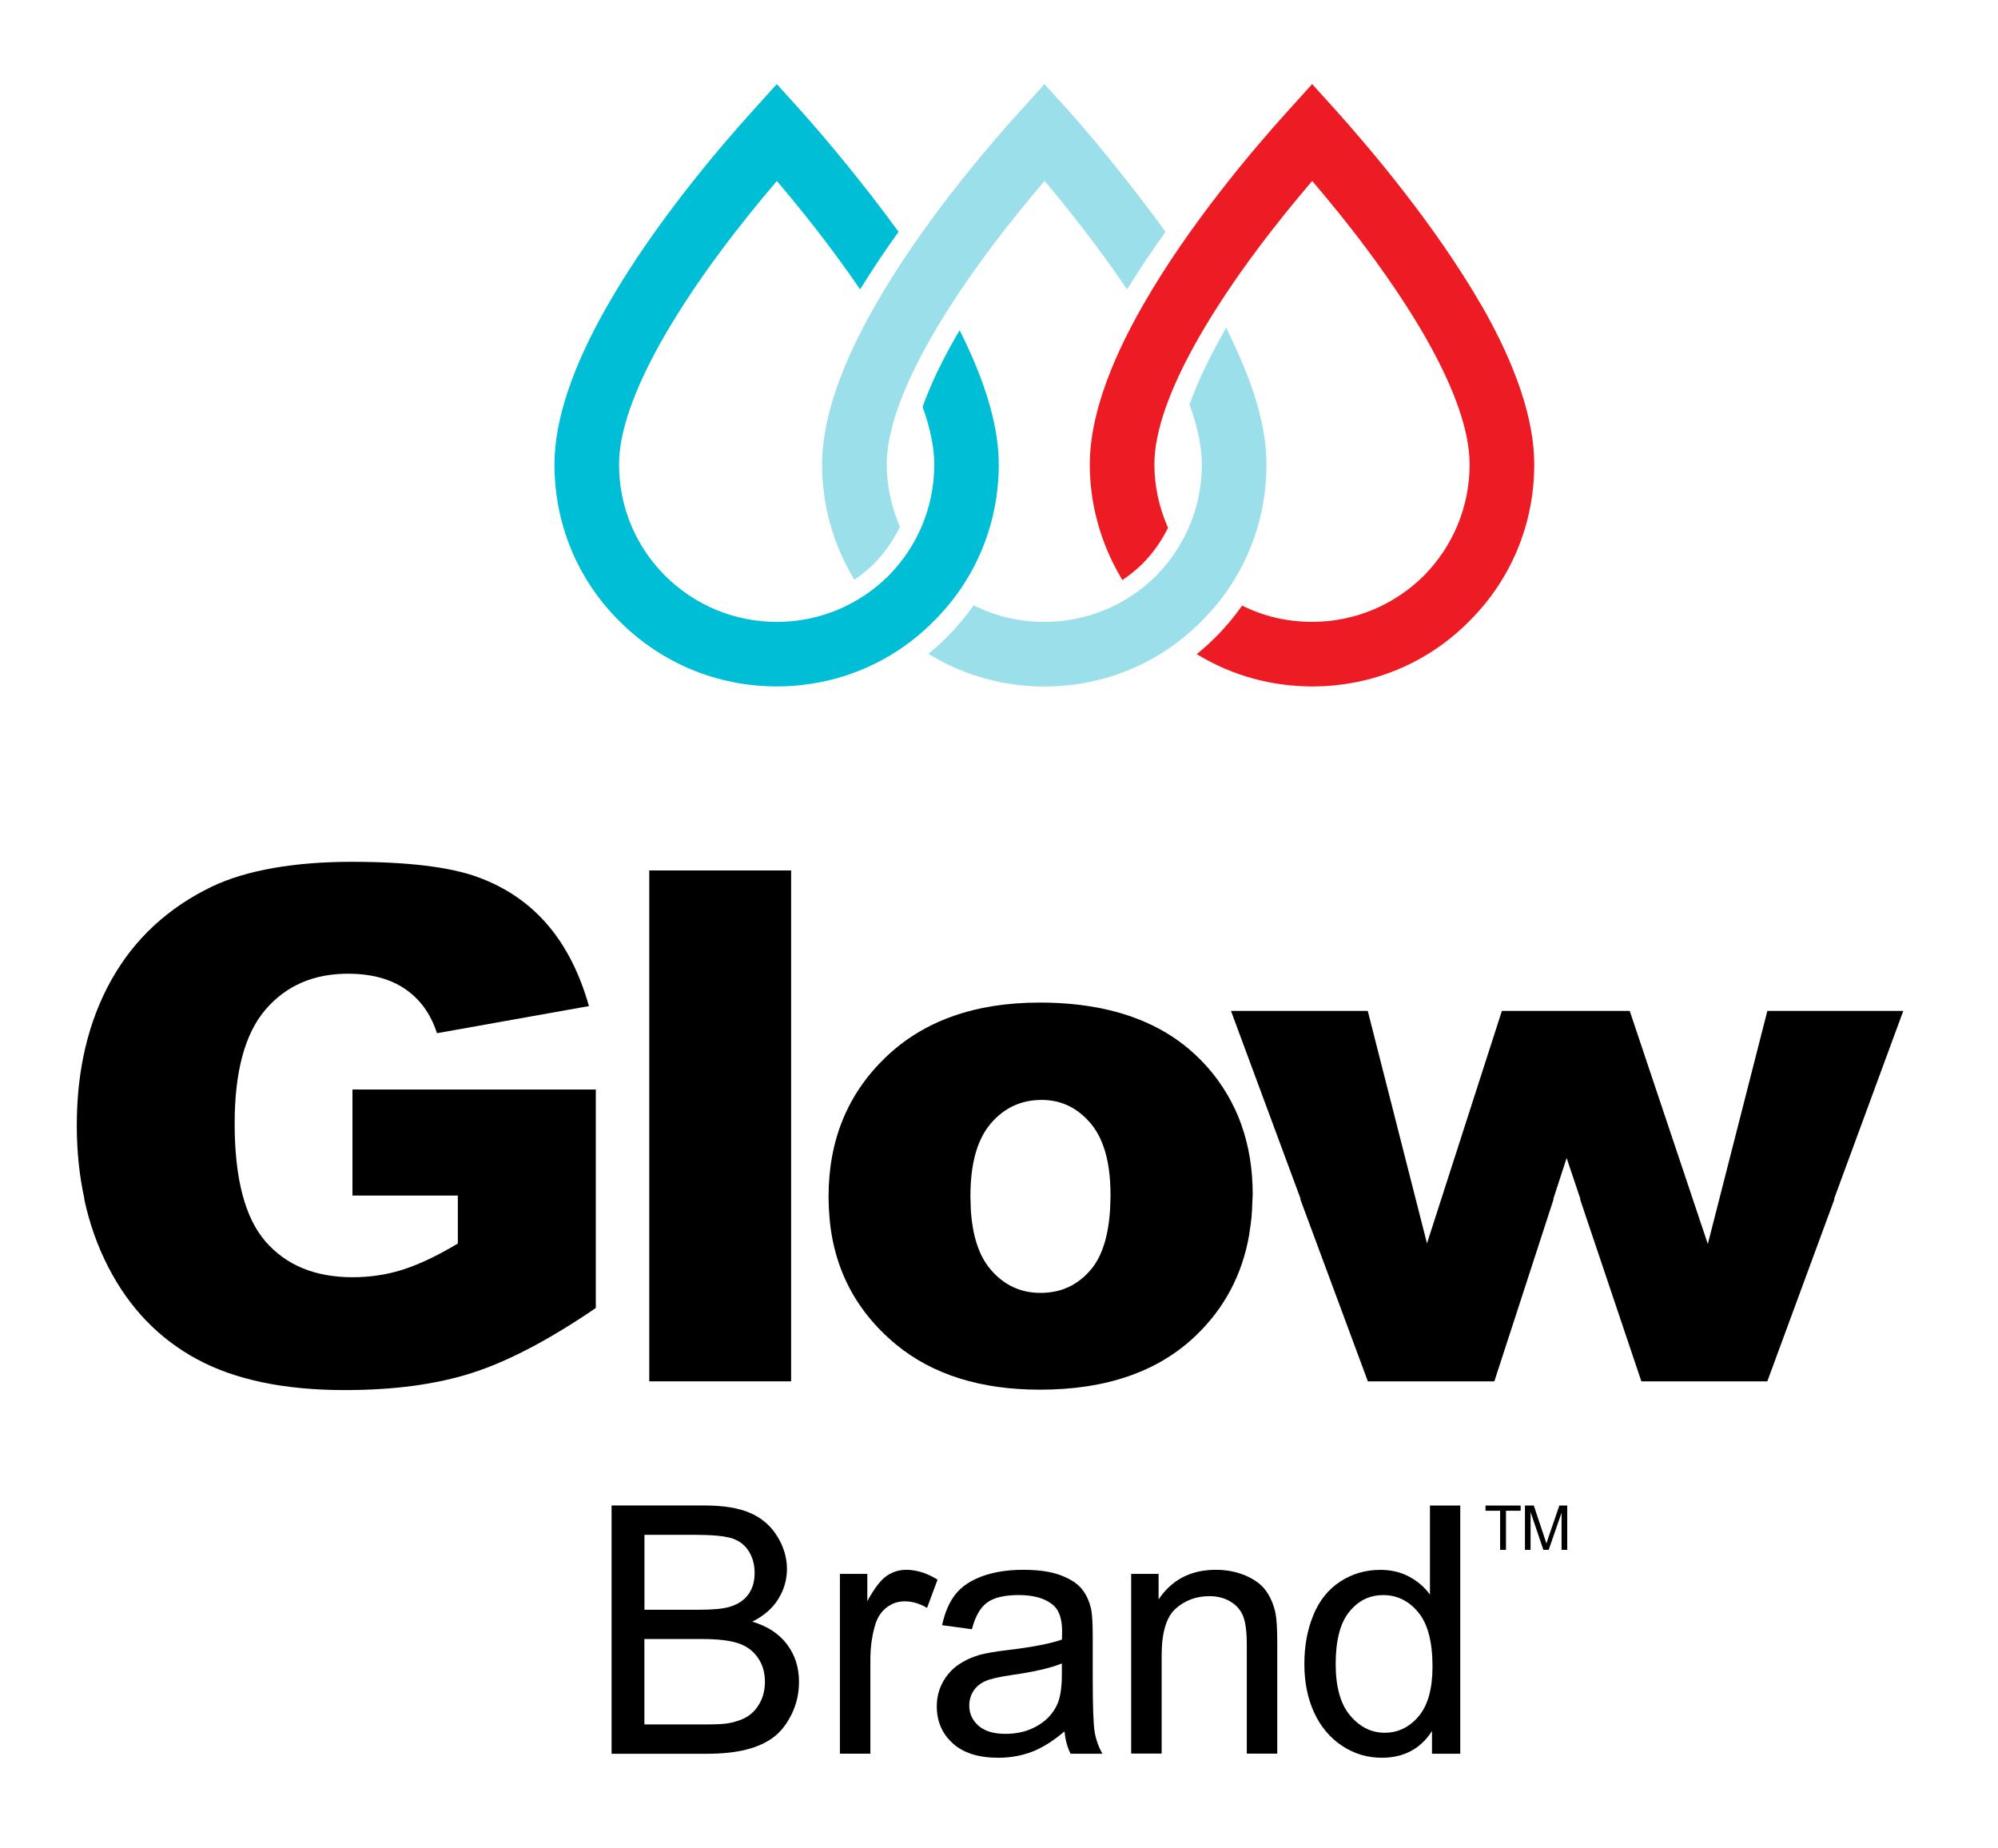
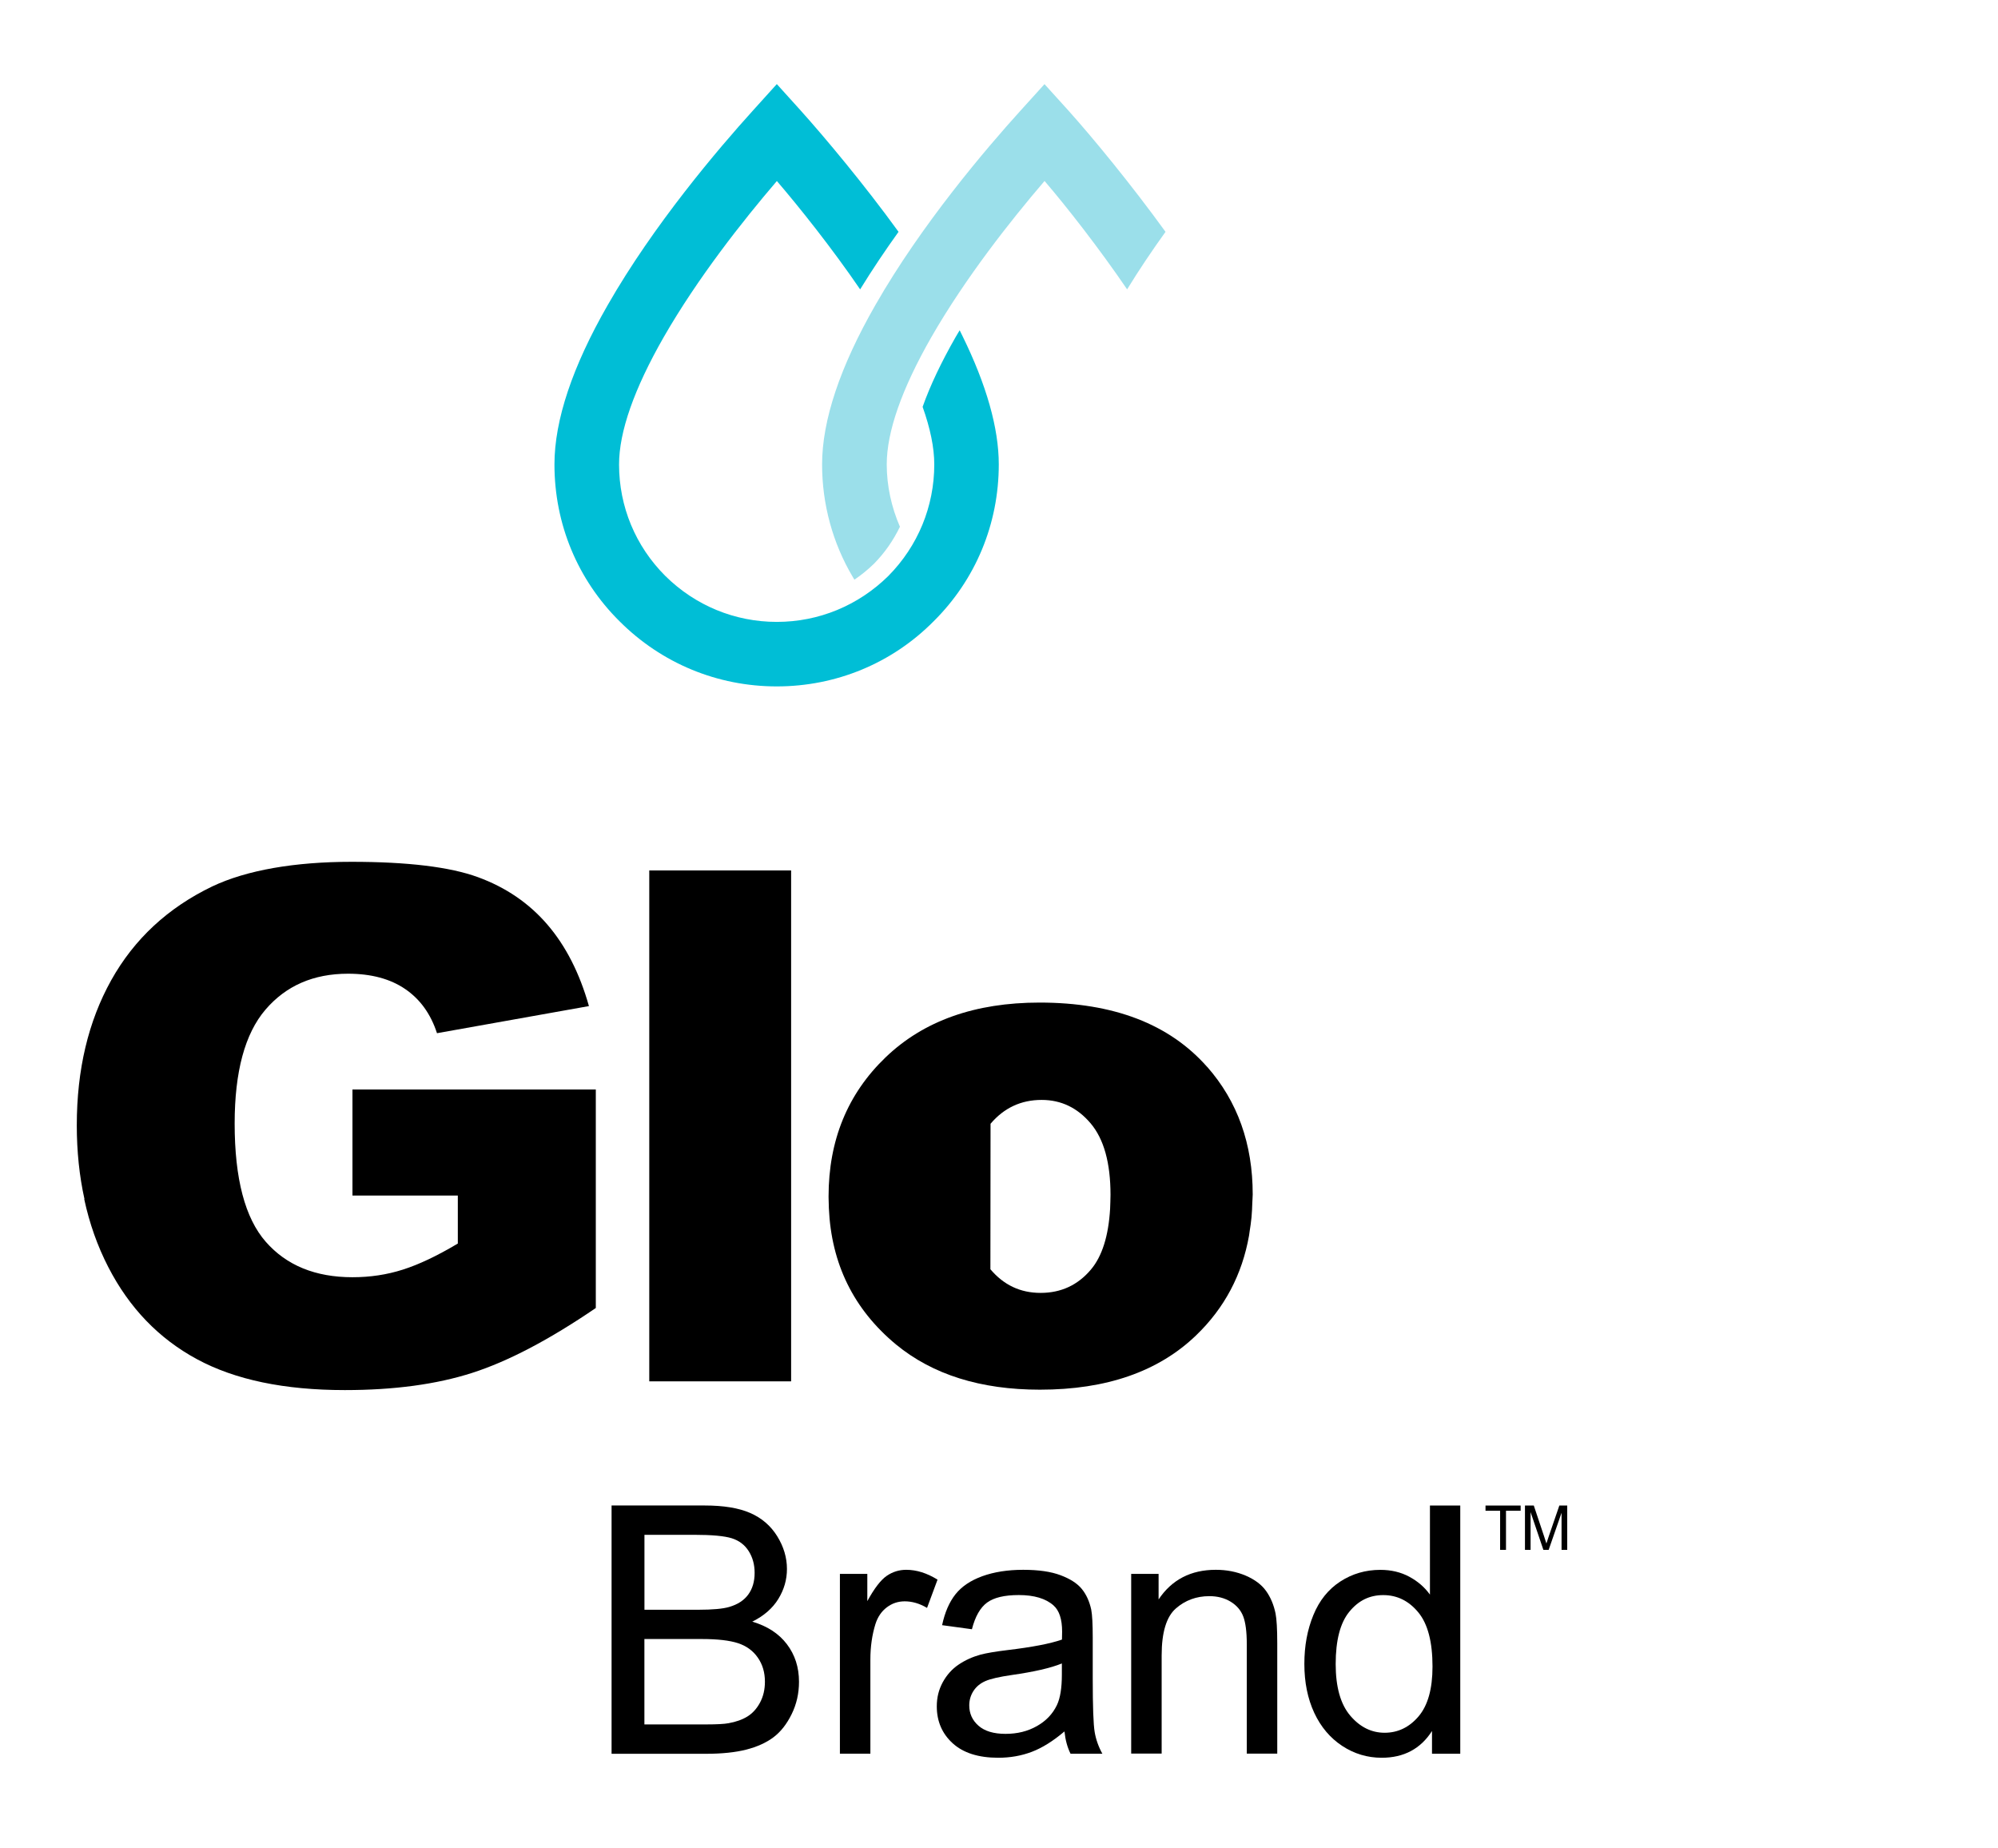
<svg xmlns="http://www.w3.org/2000/svg" id="Layer_2" viewBox="0 0 398.05 368.12">
  <defs>
    <style>.cls-1{fill:#ed1c24;}.cls-2{fill:#00bed6;}.cls-3{fill:#9bdfea;}</style>
  </defs>
  <path d="M121.84,349.33v-49.44h18.55c3.78,0,6.81.5,9.09,1.5,2.28,1,4.07,2.54,5.36,4.62,1.29,2.08,1.94,4.26,1.94,6.53,0,2.11-.57,4.1-1.72,5.97-1.15,1.87-2.88,3.37-5.19,4.52,2.99.88,5.29,2.37,6.9,4.49s2.41,4.61,2.41,7.49c0,2.32-.49,4.47-1.47,6.46-.98,1.99-2.19,3.52-3.63,4.6-1.44,1.08-3.24,1.89-5.41,2.45-2.17.55-4.83.83-7.98.83h-18.85ZM128.38,320.66h10.69c2.9,0,4.98-.19,6.24-.57,1.66-.49,2.92-1.31,3.76-2.46.84-1.15,1.27-2.58,1.27-4.32,0-1.64-.39-3.08-1.18-4.33-.79-1.25-1.91-2.1-3.37-2.56-1.46-.46-3.97-.69-7.52-.69h-9.88v14.94ZM128.38,343.5h12.31c2.11,0,3.6-.08,4.45-.24,1.51-.27,2.77-.72,3.78-1.35,1.01-.63,1.84-1.54,2.49-2.75s.98-2.59.98-4.17c0-1.84-.47-3.44-1.42-4.8-.94-1.36-2.26-2.32-3.93-2.87s-4.09-.83-7.23-.83h-11.43v17Z" />
  <path d="M167.33,349.33v-35.82h5.46v5.43c1.39-2.54,2.68-4.22,3.86-5.03,1.18-.81,2.48-1.21,3.89-1.21,2.05,0,4.13.65,6.24,1.96l-2.09,5.63c-1.48-.88-2.97-1.31-4.45-1.31-1.33,0-2.52.4-3.57,1.2-1.06.8-1.81,1.91-2.26,3.32-.67,2.16-1.01,4.52-1.01,7.08v18.75h-6.07Z" />
  <path d="M212.05,344.91c-2.25,1.91-4.41,3.26-6.49,4.05-2.08.79-4.31,1.18-6.69,1.18-3.93,0-6.96-.96-9.07-2.88-2.11-1.92-3.17-4.38-3.17-7.37,0-1.75.4-3.35,1.2-4.81.8-1.45,1.84-2.61,3.14-3.49s2.75-1.54,4.37-1.99c1.19-.31,2.99-.62,5.4-.91,4.9-.58,8.51-1.28,10.83-2.09.02-.83.03-1.36.03-1.58,0-2.47-.57-4.22-1.72-5.23-1.55-1.37-3.86-2.06-6.91-2.06-2.86,0-4.96.5-6.32,1.5s-2.37,2.77-3.02,5.31l-5.94-.81c.54-2.54,1.43-4.59,2.66-6.15,1.24-1.56,3.02-2.76,5.36-3.61,2.34-.84,5.05-1.27,8.13-1.27s5.54.36,7.45,1.08c1.91.72,3.32,1.62,4.22,2.72s1.53,2.47,1.89,4.13c.2,1.03.3,2.9.3,5.6v8.1c0,5.64.13,9.21.39,10.71.26,1.5.77,2.93,1.53,4.3h-6.34c-.63-1.26-1.03-2.73-1.21-4.42ZM211.54,331.36c-2.2.9-5.51,1.66-9.92,2.29-2.5.36-4.26.76-5.29,1.21-1.04.45-1.83,1.11-2.39,1.97-.56.87-.84,1.83-.84,2.88,0,1.62.61,2.97,1.84,4.05,1.23,1.08,3.02,1.62,5.38,1.62s4.42-.51,6.24-1.54c1.82-1.02,3.16-2.42,4.01-4.2.65-1.37.98-3.39.98-6.07v-2.23Z" />
  <path d="M225.36,349.33v-35.82h5.46v5.09c2.63-3.93,6.43-5.9,11.4-5.9,2.16,0,4.14.39,5.95,1.16,1.81.78,3.16,1.79,4.06,3.05s1.53,2.75,1.89,4.49c.22,1.12.34,3.09.34,5.9v22.02h-6.07v-21.79c0-2.47-.24-4.32-.71-5.55-.47-1.22-1.31-2.2-2.51-2.93-1.2-.73-2.61-1.1-4.23-1.1-2.59,0-4.82.82-6.69,2.46s-2.82,4.76-2.82,9.34v19.56h-6.07Z" />
  <path d="M285.29,349.33v-4.52c-2.27,3.55-5.61,5.33-10.02,5.33-2.85,0-5.48-.79-7.87-2.36-2.39-1.57-4.25-3.77-5.57-6.59-1.31-2.82-1.97-6.07-1.97-9.73s.6-6.82,1.79-9.73c1.19-2.91,2.98-5.14,5.36-6.69,2.38-1.55,5.05-2.33,7.99-2.33,2.16,0,4.08.46,5.77,1.37,1.69.91,3.06,2.1,4.11,3.56v-17.74h6.04v49.44h-5.63ZM266.1,331.46c0,4.59.97,8.02,2.9,10.29,1.93,2.27,4.22,3.41,6.85,3.41s4.91-1.08,6.76-3.26c1.85-2.17,2.78-5.48,2.78-9.93,0-4.9-.94-8.5-2.83-10.79-1.89-2.29-4.22-3.44-6.98-3.44s-4.95,1.1-6.76,3.31c-1.81,2.2-2.72,5.68-2.72,10.42Z" />
  <path class="cls-2" d="M183.81,81.05c1.51,4.24,2.32,8.1,2.32,11.46,0,8.36-3.25,16.25-9.14,22.21-5.98,5.9-13.87,9.16-22.23,9.16s-16.24-3.25-22.21-9.15c-5.95-5.94-9.22-13.83-9.22-22.21,0-6.5,2.99-15.04,8.9-25.37,6.77-11.78,15.73-23.14,22.54-31.09,4.39,5.11,10.96,13.34,16.59,21.58,2.43-3.95,5.02-7.8,7.65-11.46-6.84-9.44-14.61-18.72-19.48-24.15l-4.77-5.28-4.76,5.27c-6.86,7.58-19.75,22.69-28.92,38.73-7.05,12.28-10.62,22.97-10.62,31.76,0,11.87,4.61,22.97,12.97,31.25,8.37,8.37,19.49,12.97,31.32,12.97s22.97-4.61,31.25-12.97c8.37-8.29,12.98-19.4,12.98-31.26,0-7.2-2.44-15.81-7.24-25.59l-.55-1.12c-.26.45-.55.89-.8,1.34-2.9,5.08-5.1,9.72-6.58,13.91Z" />
  <path class="cls-3" d="M179.29,104.93c-1.7-3.91-2.63-8.17-2.63-12.42,0-6.5,2.99-15.04,8.9-25.37,6.77-11.78,15.73-23.14,22.54-31.09,4.4,5.13,10.82,13.33,16.45,21.59,2.42-3.95,5.02-7.8,7.65-11.46-6.85-9.46-14.47-18.72-19.34-24.15l-4.77-5.27-4.77,5.27c-6.86,7.57-19.74,22.67-28.92,38.73-7.04,12.29-10.62,22.97-10.62,31.76,0,7.94,2.12,15.69,6.12,22.42l.32.53c1.37-.93,2.67-1.98,3.88-3.16,2.16-2.18,3.88-4.68,5.18-7.37Z" />
-   <path class="cls-3" d="M245.93,68.74l-1.65-3.51-1.85,3.41c-2.2,4.06-3.94,7.85-5.2,11.29l-.24.66.23.66c1.47,4.19,2.22,7.98,2.22,11.26,0,8.36-3.25,16.25-9.14,22.21-5.97,5.9-13.87,9.16-22.22,9.16-5.05,0-9.79-1.12-14.1-3.31-1.59,2.25-3.36,4.38-5.35,6.36-1.17,1.18-2.4,2.28-3.67,3.32l.63.37c6.73,4.01,14.5,6.13,22.49,6.13,11.86,0,22.96-4.61,31.25-12.97,8.37-8.29,12.98-19.39,12.98-31.26,0-6.83-2.09-14.61-6.39-23.77Z" />
-   <path class="cls-1" d="M295.09,60.75c-9.14-15.86-22.04-31.07-28.91-38.73l-4.77-5.27-4.76,5.27c-6.86,7.57-19.74,22.68-28.92,38.73-7.05,12.29-10.62,22.97-10.62,31.76,0,7.81,2.11,15.55,6.12,22.4l.37.64c1.42-.95,2.77-2.03,4.02-3.26,2.1-2.12,3.79-4.54,5.08-7.15-1.76-3.96-2.72-8.3-2.72-12.63,0-6.5,2.99-15.04,8.9-25.37,6.77-11.79,15.73-23.14,22.54-31.09,6.81,7.95,15.77,19.31,22.53,31.08,5.86,10.25,8.83,18.79,8.83,25.37,0,8.36-3.25,16.25-9.14,22.21-5.98,5.9-13.87,9.16-22.22,9.16-5,0-9.68-1.1-13.95-3.24-1.58,2.22-3.33,4.34-5.3,6.29-1.19,1.2-2.45,2.33-3.75,3.38l.52.31c6.73,4.01,14.5,6.13,22.49,6.13,11.87,0,22.97-4.61,31.25-12.97,8.37-8.3,12.98-19.4,12.98-31.26,0-8.87-3.55-19.55-10.55-31.76Z" />
  <path d="M298.86,308.73v-7.79h-2.91v-1.04h7v1.04h-2.92v7.79h-1.17Z" />
  <path d="M303.81,308.73v-8.83h1.76l2.09,6.25c.19.58.33,1.02.42,1.31.1-.32.26-.79.47-1.42l2.11-6.14h1.57v8.83h-1.13v-7.39l-2.57,7.39h-1.05l-2.55-7.52v7.52h-1.13Z" />
  <path d="M70.23,238.15h20.98v9.56c-4.11,2.45-7.76,4.18-10.94,5.19-3.19,1.02-6.53,1.52-10.04,1.52-7.39,0-13.15-2.35-17.28-7.06-4.13-4.71-6.2-12.56-6.2-23.55,0-10.34,2.04-17.9,6.13-22.68,4.09-4.78,9.57-7.17,16.45-7.17,4.62,0,8.42,1.02,11.39,3.05,2.98,2.03,5.09,4.96,6.34,8.8l30.27-5.4c-1.85-6.56-4.61-11.97-8.28-16.24-3.67-4.27-8.29-7.42-13.85-9.45-5.56-2.03-13.96-3.05-25.18-3.05s-20.89,1.64-27.77,4.92c-8.82,4.25-15.51,10.47-20.09,18.66-4.57,8.2-6.86,17.83-6.86,28.92,0,5.19.51,10.08,1.53,14.69h-.05c1.04,4.83,2.63,9.34,4.79,13.53,4.18,8.13,10.06,14.24,17.66,18.35,7.6,4.11,17.42,6.16,29.47,6.16,9.79,0,18.25-1.14,25.38-3.43,7.13-2.29,15.34-6.59,24.62-12.92v-43.52h-48.48v21.12Z" />
  <polygon points="129.35 238.85 129.35 274.93 129.35 275.16 157.61 275.16 157.61 274.93 157.61 238.85 157.61 173.39 129.35 173.39 129.35 238.85" />
-   <polygon points="379.18 201.37 352.1 201.37 340.24 247.8 324.68 201.37 299.21 201.37 284.29 247.68 272.49 201.37 245.24 201.37 259.13 238.85 259.04 238.85 272.51 275.16 297.71 275.16 309.52 238.85 309.45 238.85 312.11 230.67 314.86 238.85 314.78 238.85 327 275.16 352.09 275.16 365.47 238.85 365.38 238.85 379.18 201.37" />
-   <path d="M240.49,212.52c-7.53-8.54-18.65-12.81-33.38-12.81-12.88,0-23.11,3.64-30.68,10.91-7.57,7.27-11.36,16.52-11.36,27.74,0,.16,0,.32.01.49h0c0,.36.02.72.03,1.07,0,.25,0,.5.02.75.49,11.1,4.94,20.15,13.38,27.15,7.3,6,16.85,9,28.67,9,13.25,0,23.63-3.61,31.13-10.84,5.66-5.45,9.15-12.08,10.53-19.86.04-.23.06-.48.1-.72.15-.96.3-1.92.39-2.91.09-.94.13-1.91.16-2.89,0-.26.04-.51.04-.77h0c0-.3.04-.6.04-.9,0-10.07-3.02-18.54-9.07-25.42ZM197.34,223.85c2.68-3.16,6.07-4.75,10.18-4.75,3.88,0,7.13,1.56,9.77,4.68,2.63,3.12,3.95,7.86,3.95,14.23,0,.46-.02.89-.03,1.34-.01.49-.03.97-.05,1.44-.32,5.41-1.59,9.46-3.83,12.11-2.61,3.09-5.95,4.64-10.01,4.64s-7.35-1.57-10.01-4.71c-2.31-2.73-3.61-6.74-3.91-12.05-.02-.33-.02-.68-.03-1.02-.02-.49-.04-.97-.04-1.48,0-6.46,1.34-11.28,4.02-14.44Z" />
+   <path d="M240.49,212.52c-7.53-8.54-18.65-12.81-33.38-12.81-12.88,0-23.11,3.64-30.68,10.91-7.57,7.27-11.36,16.52-11.36,27.74,0,.16,0,.32.01.49h0c0,.36.02.72.03,1.07,0,.25,0,.5.02.75.49,11.1,4.94,20.15,13.38,27.15,7.3,6,16.85,9,28.67,9,13.25,0,23.63-3.61,31.13-10.84,5.66-5.45,9.15-12.08,10.53-19.86.04-.23.06-.48.1-.72.15-.96.3-1.92.39-2.91.09-.94.13-1.91.16-2.89,0-.26.04-.51.04-.77h0c0-.3.04-.6.04-.9,0-10.07-3.02-18.54-9.07-25.42ZM197.34,223.85c2.68-3.16,6.07-4.75,10.18-4.75,3.88,0,7.13,1.56,9.77,4.68,2.63,3.12,3.95,7.86,3.95,14.23,0,.46-.02.89-.03,1.34-.01.49-.03.97-.05,1.44-.32,5.41-1.59,9.46-3.83,12.11-2.61,3.09-5.95,4.64-10.01,4.64s-7.35-1.57-10.01-4.71Z" />
</svg>